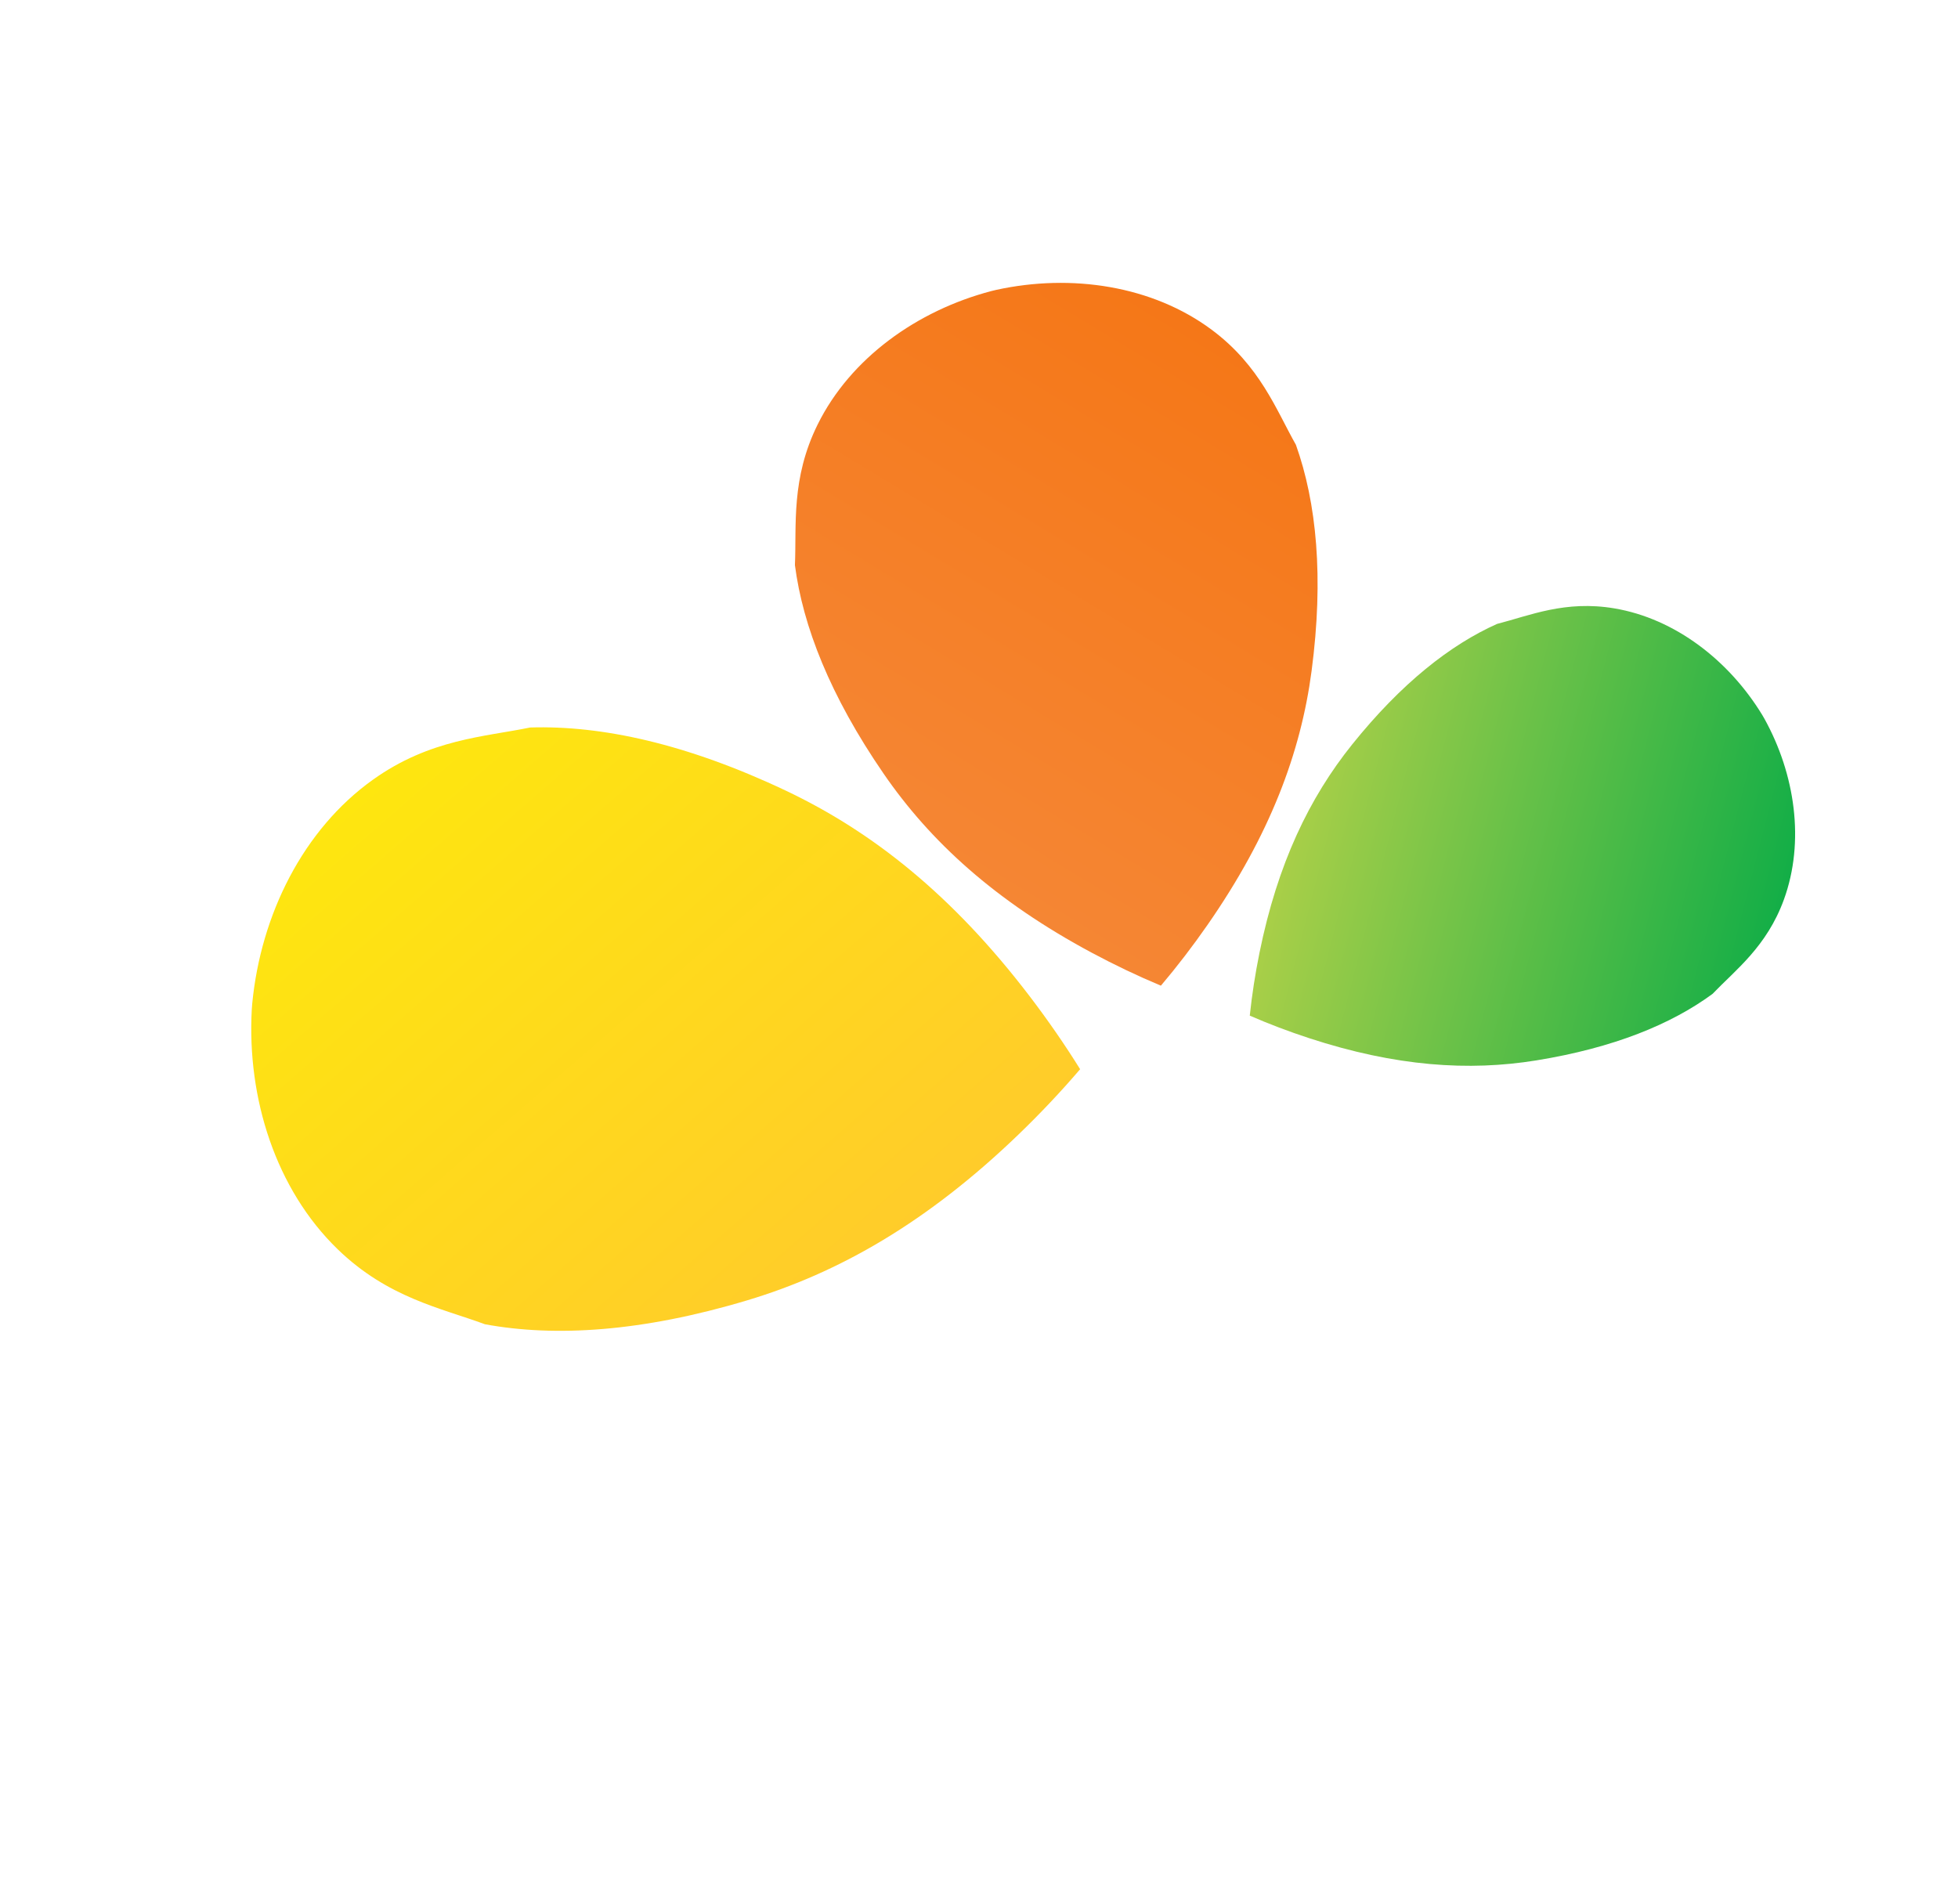
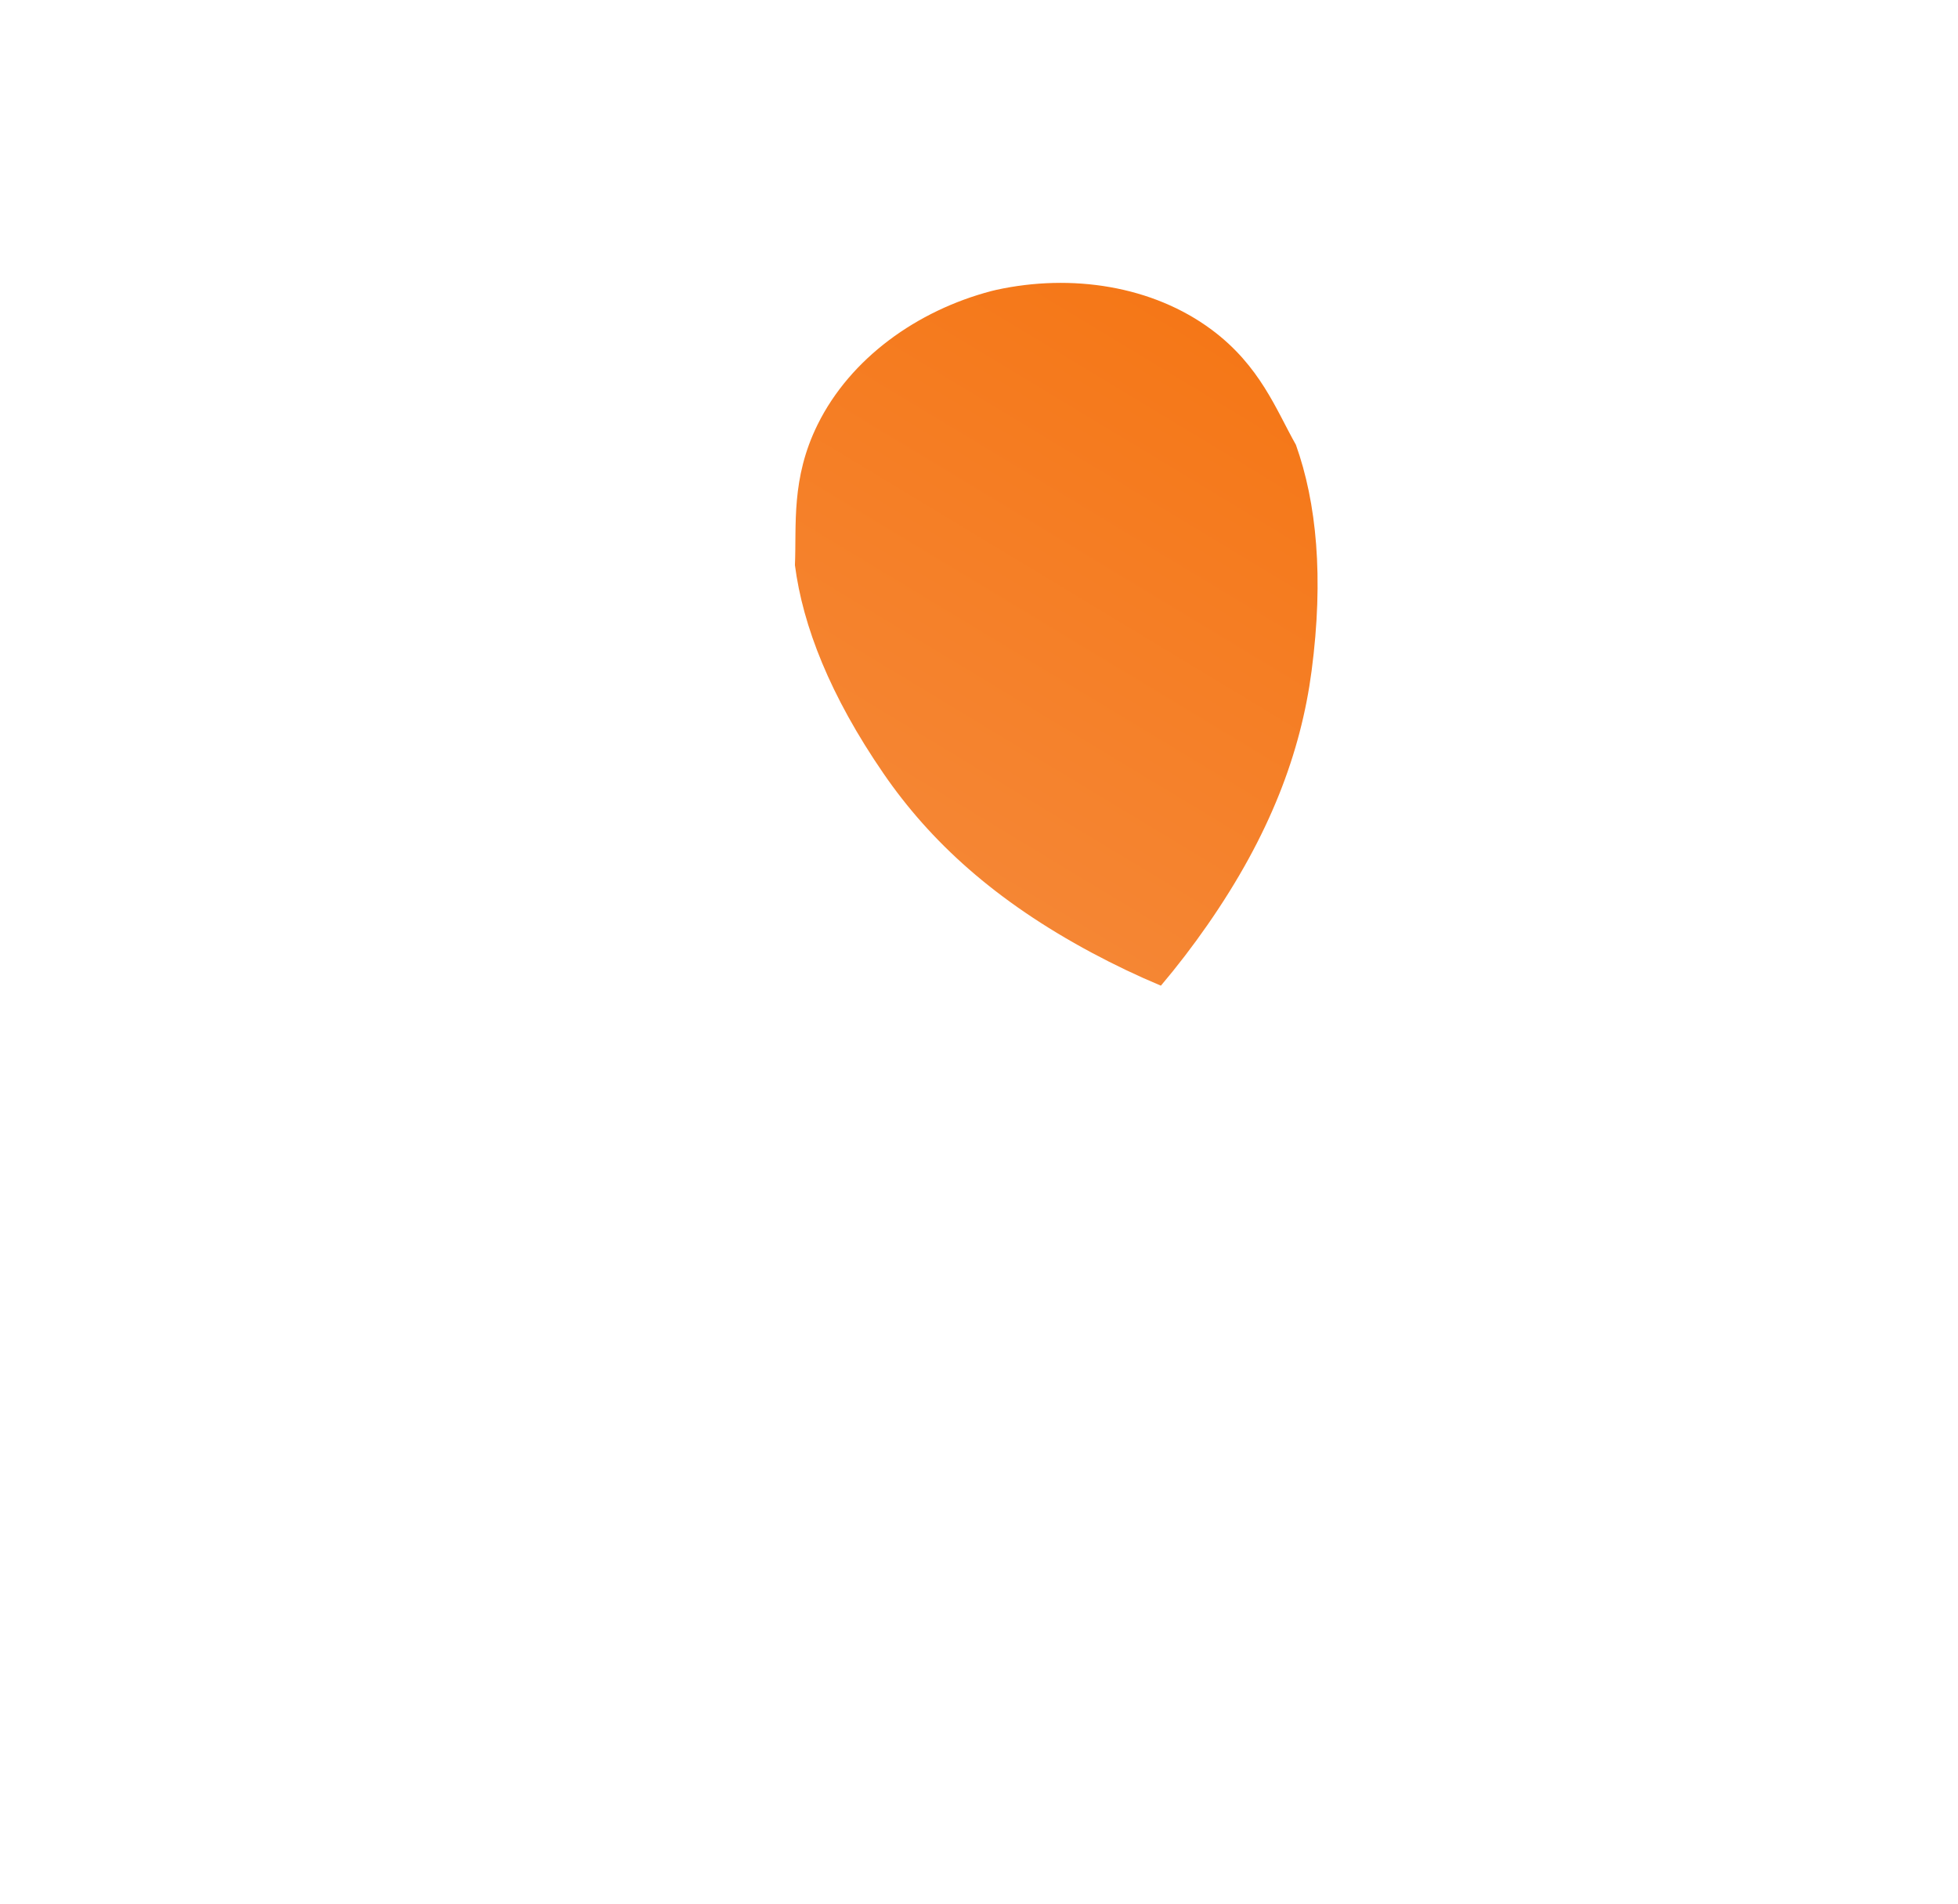
<svg xmlns="http://www.w3.org/2000/svg" width="362" height="352" viewBox="0 0 362 352" fill="none">
-   <path fill-rule="evenodd" clip-rule="evenodd" d="M232.854 176.157C232.065 180.054 231.466 183.925 231.061 187.768C234.603 189.312 238.264 190.7 242.043 191.938C258.054 197.174 271.543 198.068 284.035 196.045C298.375 193.722 309.017 189.339 316.613 183.751C320.885 179.297 326.647 175.012 329.817 166.298C333.701 155.611 331.908 143.144 326.183 132.827L325.795 132.16C319.646 122.089 309.691 114.375 298.479 112.478C289.336 110.933 282.765 113.828 276.783 115.346C268.174 119.193 259.109 126.285 250.01 137.609C242.085 147.475 236.204 159.647 232.854 176.157L232.854 176.157Z" fill="url(#paint0_linear)" />
  <path fill-rule="evenodd" clip-rule="evenodd" d="M201.866 176.147C206.085 178.405 210.339 180.434 214.629 182.23C217.634 178.682 220.5 174.943 223.233 171.015C234.807 154.371 240.502 139.132 242.491 124.034C244.774 106.703 243.403 92.921 239.59 82.233C235.934 75.768 232.988 67.645 224.039 60.977C213.065 52.804 198.076 50.558 184.203 53.588L183.301 53.805C169.566 57.409 157.232 66.215 151.167 78.482C146.223 88.486 147.288 97.061 146.968 104.481C148.425 115.735 153.463 128.636 163.369 143.04C171.999 155.588 183.995 166.576 201.865 176.147L201.866 176.147Z" fill="url(#paint1_linear)" />
-   <path fill-rule="evenodd" clip-rule="evenodd" d="M188.43 209.622C192.428 205.761 196.185 201.778 199.696 197.674C196.842 193.089 193.727 188.59 190.356 184.17C176.071 165.452 161.248 153.733 145.261 146.162C126.909 137.472 111.182 134.085 98.009 134.499C89.559 136.241 79.529 136.608 68.973 144.131C56.032 153.358 48.215 169.133 46.631 185.55L46.55 186.624C45.648 203.093 50.997 219.864 62.403 230.934C71.706 239.96 81.566 241.833 89.657 244.827C102.618 247.219 118.676 246.239 138.127 240.41C155.071 235.332 171.489 225.977 188.43 209.623L188.43 209.622Z" fill="url(#paint2_linear)" />
  <defs>
    <linearGradient id="paint0_linear" x1="240.799" y1="144.678" x2="329.643" y2="167.582" gradientUnits="userSpaceOnUse">
      <stop stop-color="#A9CF48" />
      <stop offset="1" stop-color="#13AE47" />
    </linearGradient>
    <linearGradient id="paint1_linear" x1="168.331" y1="156.103" x2="225.46" y2="61.621" gradientUnits="userSpaceOnUse">
      <stop stop-color="#F58634" />
      <stop offset="1" stop-color="#F57717" />
    </linearGradient>
    <linearGradient id="paint2_linear" x1="154.336" y1="239.571" x2="70.191" y2="142.789" gradientUnits="userSpaceOnUse">
      <stop stop-color="#FFCC2A" />
      <stop offset="1" stop-color="#FEE60F" />
    </linearGradient>
  </defs>
</svg>